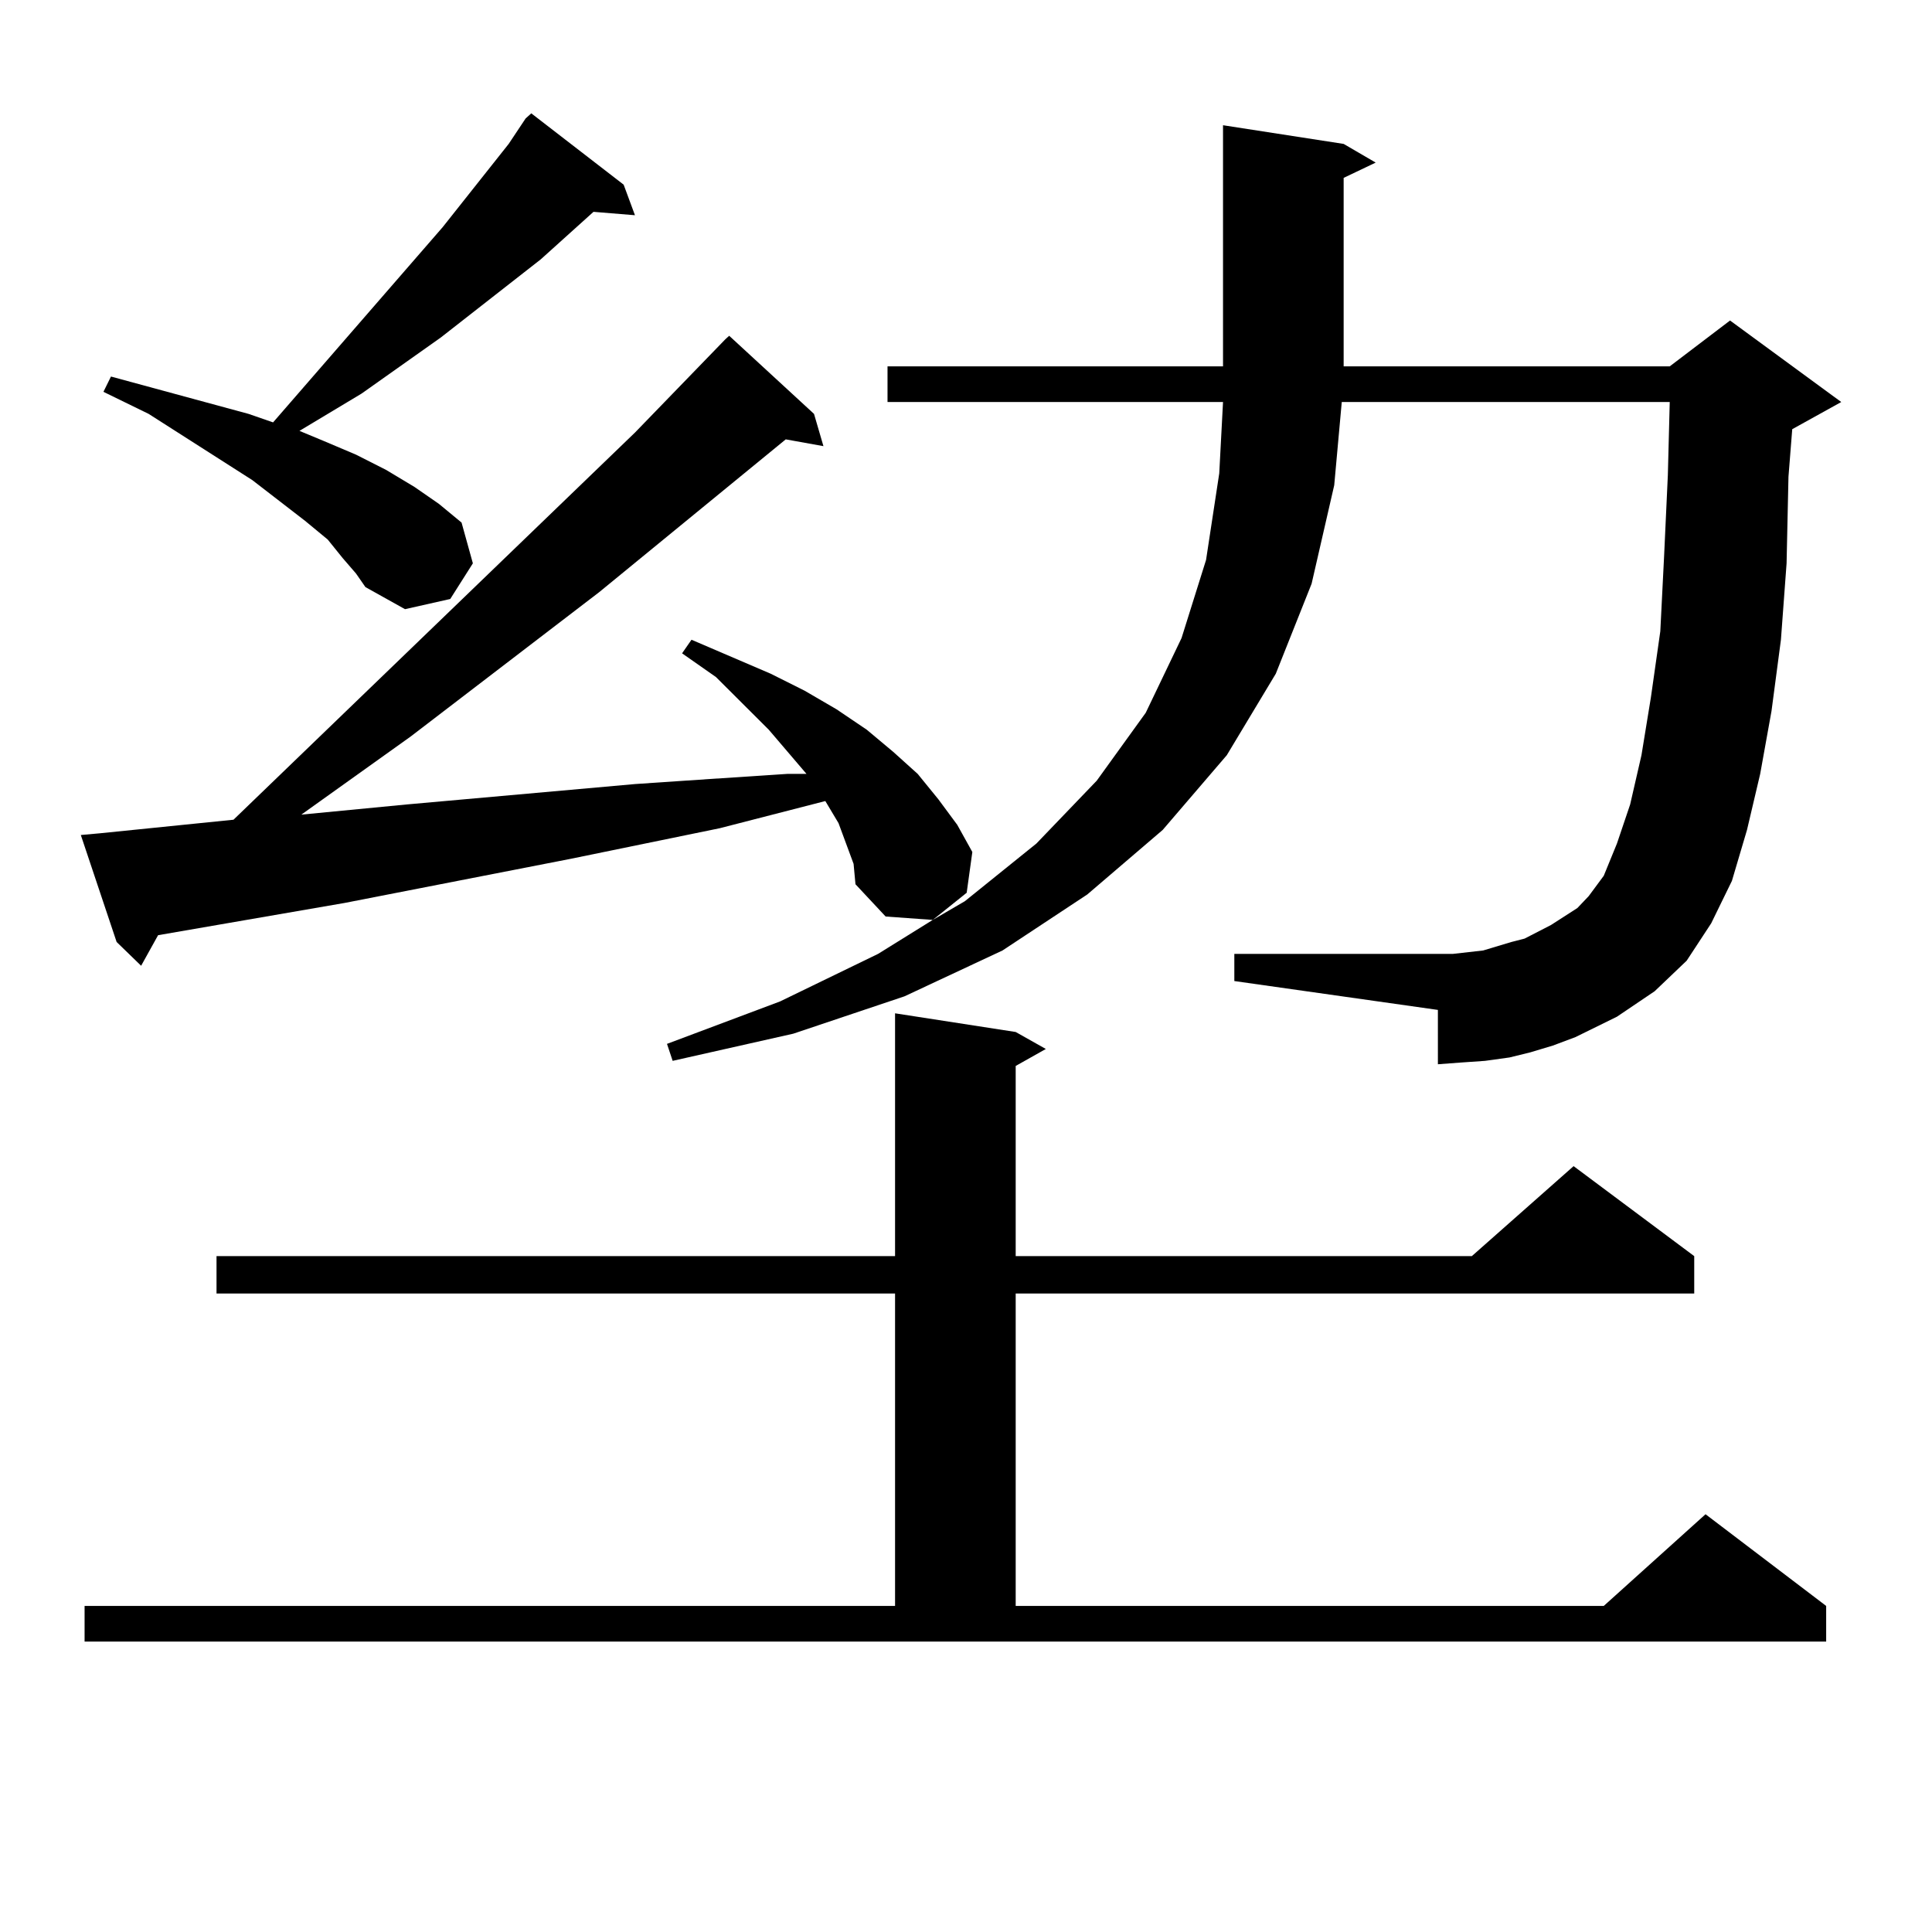
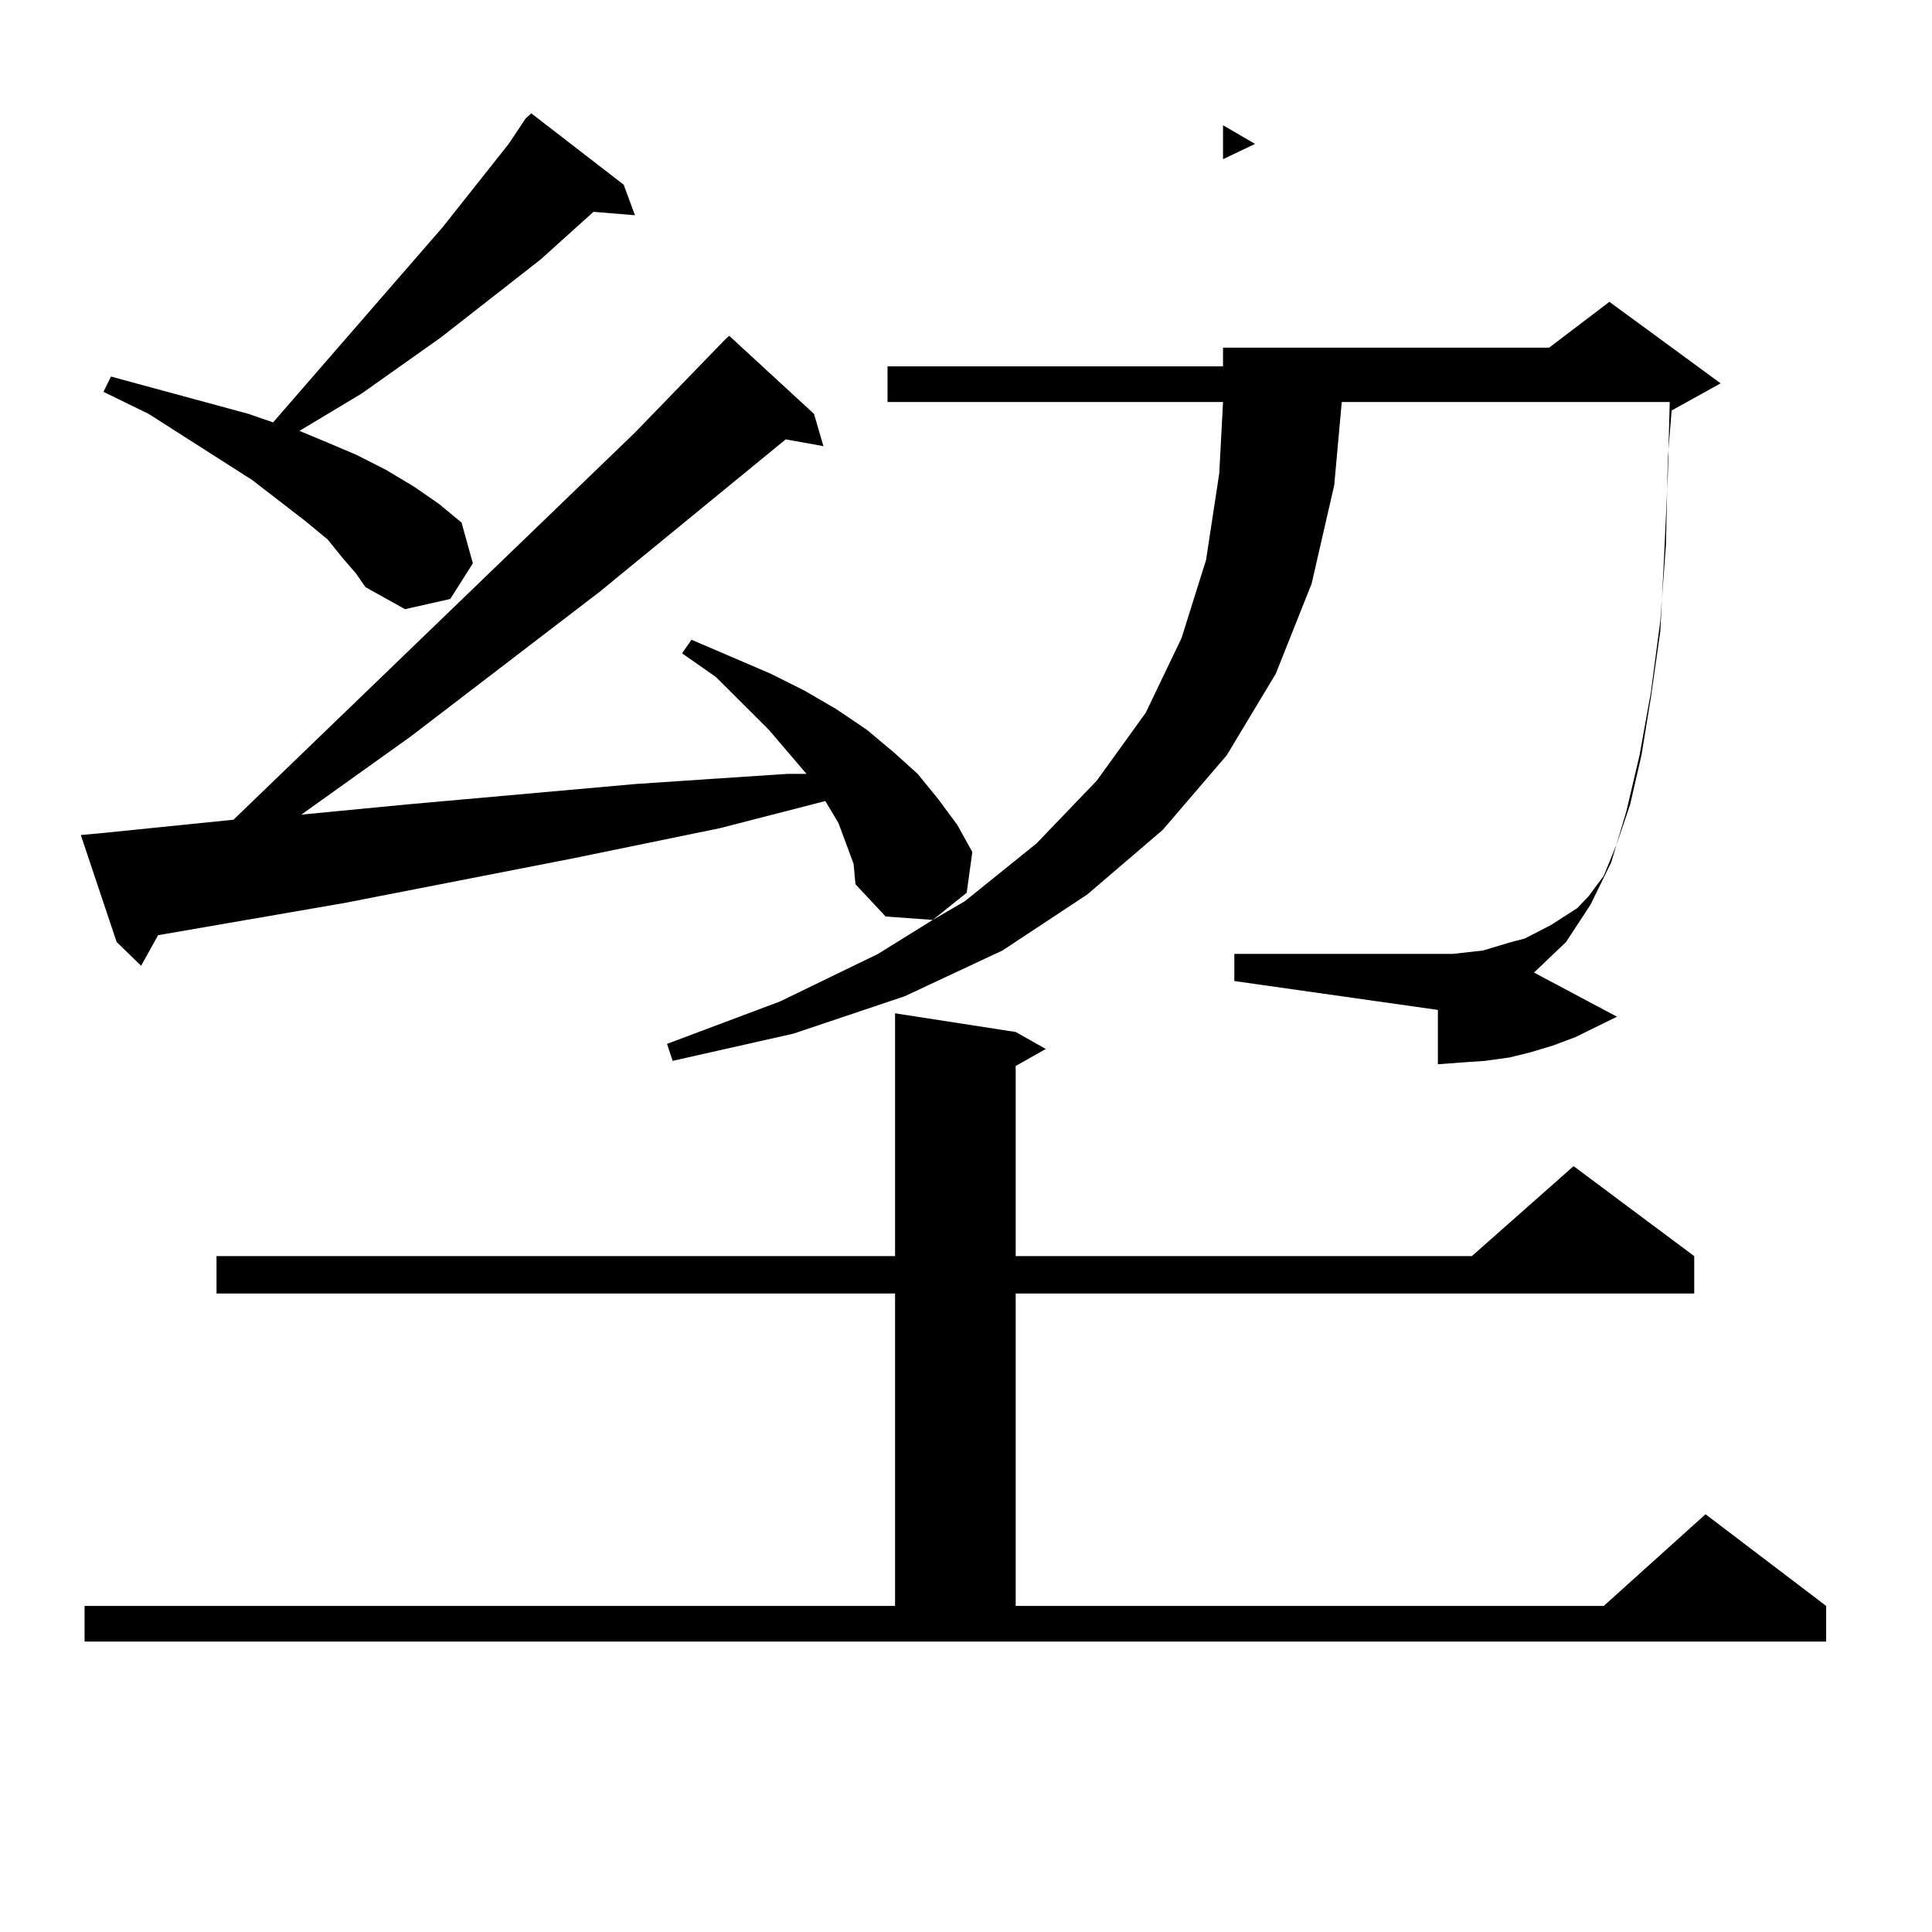
<svg xmlns="http://www.w3.org/2000/svg" version="1.1" id="图层_1" x="0px" y="0px" width="1000px" height="1000px" viewBox="0 0 1000 1000" enable-background="new 0 0 1000 1000" xml:space="preserve">
-   <path d="M836.931,526.246l-21.463,10.547l-11.707,4.395l-11.707,3.516l-10.731,2.637l-12.683,1.758l-12.683,0.879l-11.707,0.879  V522.73l-105.363-14.941v-14.063H744.25h7.805l15.609-1.758l14.634-4.395l6.829-1.758l13.658-7.031l13.658-8.789l5.854-6.152  l7.805-10.547l6.829-16.699l6.829-20.215l5.854-25.488l4.878-29.883l4.878-34.277l1.951-38.672l1.951-42.188l0.976-37.793H694.495  l-3.902,43.066l-11.707,50.977l-18.536,46.582l-25.365,42.188l-33.17,38.672l-39.023,33.398l-43.901,29.004l-50.73,23.73  l-57.56,19.336l-62.438,14.063l-2.927-8.789l58.535-21.973l50.73-24.609l28.292-17.578l-24.39-1.758l-15.609-16.699l-0.976-10.547  l-3.902-10.547l-3.902-10.547l-6.829-11.426l-54.633,14.063l-77.071,15.82l-117.07,22.852l-96.583,16.699l-8.78,15.82  l-12.683-12.305l-18.536-55.371l9.756-0.879l69.267-7.031l207.8-200.391l46.828-48.34l1.951-1.758l43.901,40.43l4.878,16.699  l-19.512-3.516l-96.583,79.102l-97.559,74.707l-56.584,40.43l54.633-5.273l118.046-10.547l39.023-2.637l39.999-2.637h9.756  l-19.512-22.852l-27.316-27.246L353.04,338.16l4.878-7.031l40.975,17.578l17.561,8.789l16.585,9.668l15.609,10.547l13.658,11.426  l12.683,11.426l10.731,13.184l9.756,13.184l7.805,14.063l-2.927,21.094l-17.561,14.063l16.585-9.668l37.072-29.883l31.219-32.52  l25.365-35.156l18.536-38.672l12.683-40.43l6.829-44.824l1.951-36.914H459.379v-18.457h173.654V64.82l62.438,9.668l16.585,9.668  l-16.585,7.91v97.559h168.776l31.219-23.73l57.56,42.188l-25.365,14.063l-1.951,24.609l-0.976,44.824l-2.927,39.551l-4.878,36.914  l-5.854,32.52l-6.829,29.004l-7.805,26.367l-10.731,21.973l-12.683,19.336l-16.585,15.82L836.931,526.246z M43.779,831.227h419.502  V669.508H112.07v-19.336h351.211V524.488l62.438,9.668l15.609,8.789l-15.609,8.789v98.438h236.092l52.682-46.582l62.438,46.582  v19.336H525.719v161.719h304.383l52.682-47.461l62.438,47.461v18.457H43.779V831.227z M177.435,288.941l-7.805-9.668l-11.707-9.668  l-27.316-21.094l-53.657-34.277l-23.414-11.426l3.902-7.91l71.218,19.336l12.683,4.395l87.803-101.074l34.146-43.066l8.78-13.184  l2.927-2.637l47.804,36.914l5.854,15.82l-21.463-1.758l-27.316,24.609l-51.706,40.43l-40.975,29.004l-32.194,19.336l12.683,5.273  l16.585,7.031l15.609,7.91l14.634,8.789l12.683,8.789l11.707,9.668l5.854,21.094l-11.707,18.457l-23.414,5.273l-20.487-11.426  l-4.878-7.031L177.435,288.941z" />
+   <path d="M836.931,526.246l-21.463,10.547l-11.707,4.395l-11.707,3.516l-10.731,2.637l-12.683,1.758l-12.683,0.879l-11.707,0.879  V522.73l-105.363-14.941v-14.063H744.25h7.805l15.609-1.758l14.634-4.395l6.829-1.758l13.658-7.031l13.658-8.789l5.854-6.152  l7.805-10.547l6.829-16.699l6.829-20.215l5.854-25.488l4.878-29.883l4.878-34.277l1.951-38.672l1.951-42.188l0.976-37.793H694.495  l-3.902,43.066l-11.707,50.977l-18.536,46.582l-25.365,42.188l-33.17,38.672l-39.023,33.398l-43.901,29.004l-50.73,23.73  l-57.56,19.336l-62.438,14.063l-2.927-8.789l58.535-21.973l50.73-24.609l28.292-17.578l-24.39-1.758l-15.609-16.699l-0.976-10.547  l-3.902-10.547l-3.902-10.547l-6.829-11.426l-54.633,14.063l-77.071,15.82l-117.07,22.852l-96.583,16.699l-8.78,15.82  l-12.683-12.305l-18.536-55.371l9.756-0.879l69.267-7.031l207.8-200.391l46.828-48.34l1.951-1.758l43.901,40.43l4.878,16.699  l-19.512-3.516l-96.583,79.102l-97.559,74.707l-56.584,40.43l54.633-5.273l118.046-10.547l39.023-2.637l39.999-2.637h9.756  l-19.512-22.852l-27.316-27.246L353.04,338.16l4.878-7.031l40.975,17.578l17.561,8.789l16.585,9.668l15.609,10.547l13.658,11.426  l12.683,11.426l10.731,13.184l9.756,13.184l7.805,14.063l-2.927,21.094l-17.561,14.063l16.585-9.668l37.072-29.883l31.219-32.52  l25.365-35.156l18.536-38.672l12.683-40.43l6.829-44.824l1.951-36.914H459.379v-18.457h173.654V64.82l16.585,9.668  l-16.585,7.91v97.559h168.776l31.219-23.73l57.56,42.188l-25.365,14.063l-1.951,24.609l-0.976,44.824l-2.927,39.551l-4.878,36.914  l-5.854,32.52l-6.829,29.004l-7.805,26.367l-10.731,21.973l-12.683,19.336l-16.585,15.82L836.931,526.246z M43.779,831.227h419.502  V669.508H112.07v-19.336h351.211V524.488l62.438,9.668l15.609,8.789l-15.609,8.789v98.438h236.092l52.682-46.582l62.438,46.582  v19.336H525.719v161.719h304.383l52.682-47.461l62.438,47.461v18.457H43.779V831.227z M177.435,288.941l-7.805-9.668l-11.707-9.668  l-27.316-21.094l-53.657-34.277l-23.414-11.426l3.902-7.91l71.218,19.336l12.683,4.395l87.803-101.074l34.146-43.066l8.78-13.184  l2.927-2.637l47.804,36.914l5.854,15.82l-21.463-1.758l-27.316,24.609l-51.706,40.43l-40.975,29.004l-32.194,19.336l12.683,5.273  l16.585,7.031l15.609,7.91l14.634,8.789l12.683,8.789l11.707,9.668l5.854,21.094l-11.707,18.457l-23.414,5.273l-20.487-11.426  l-4.878-7.031L177.435,288.941z" />
</svg>